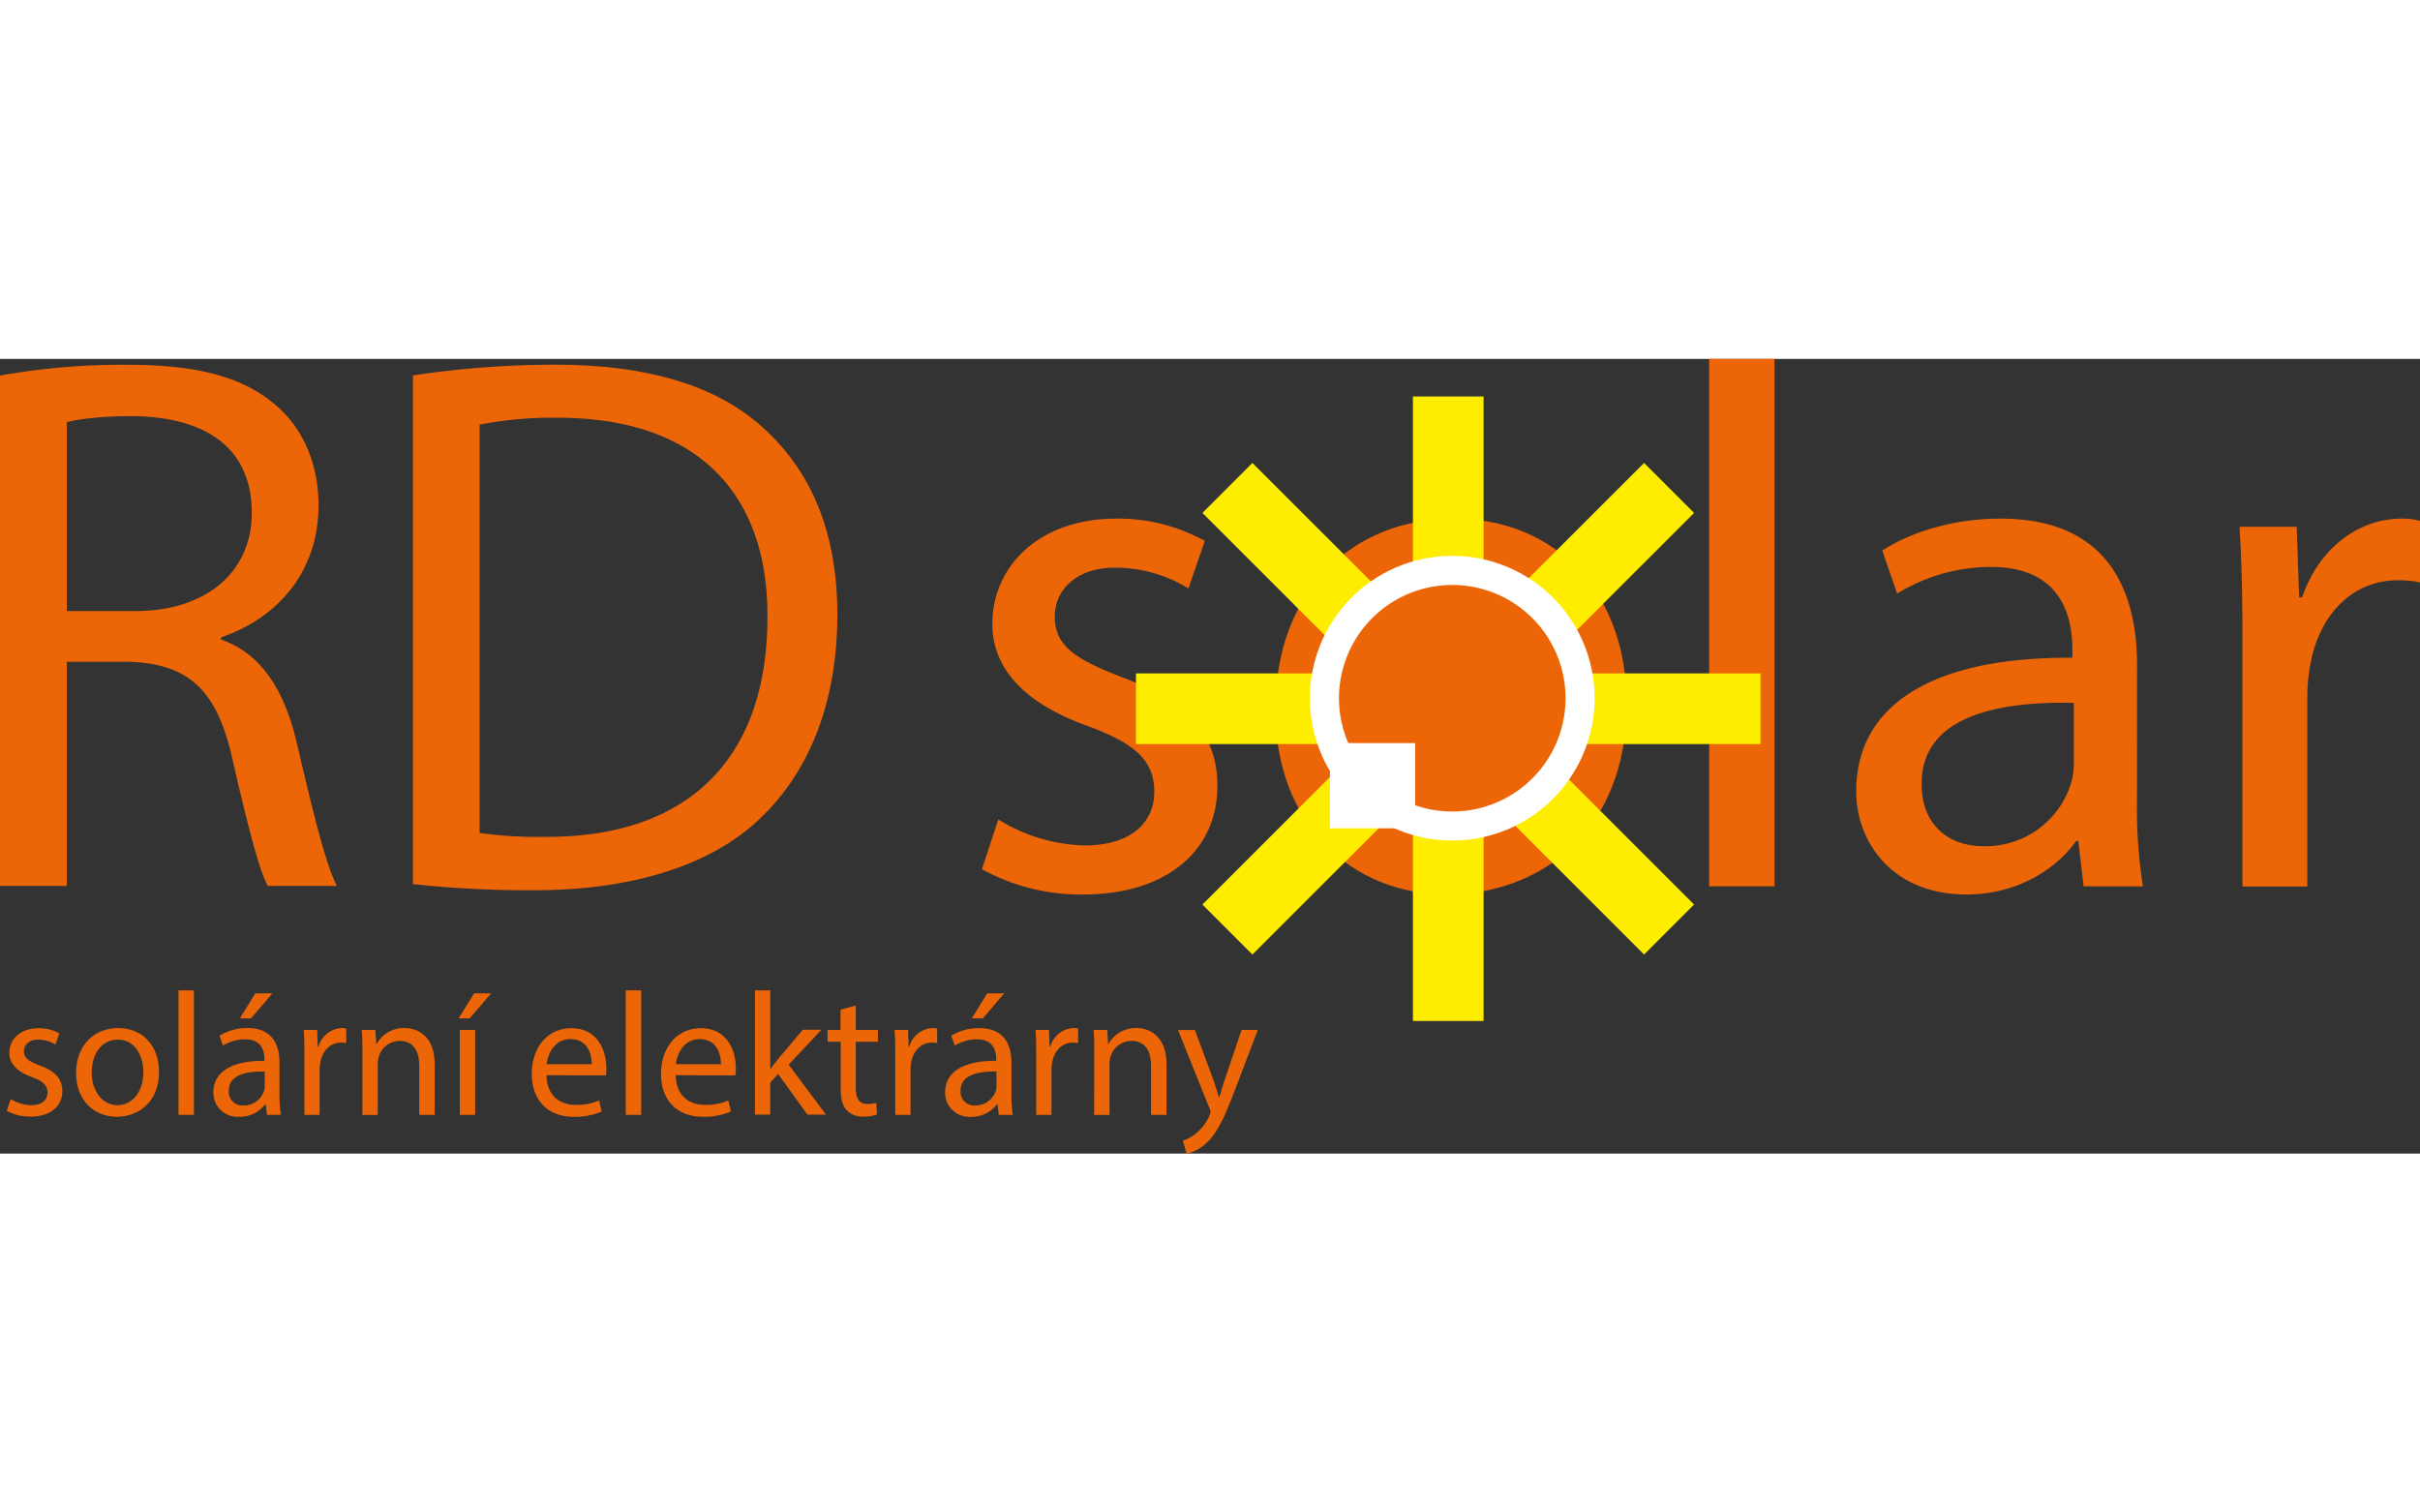
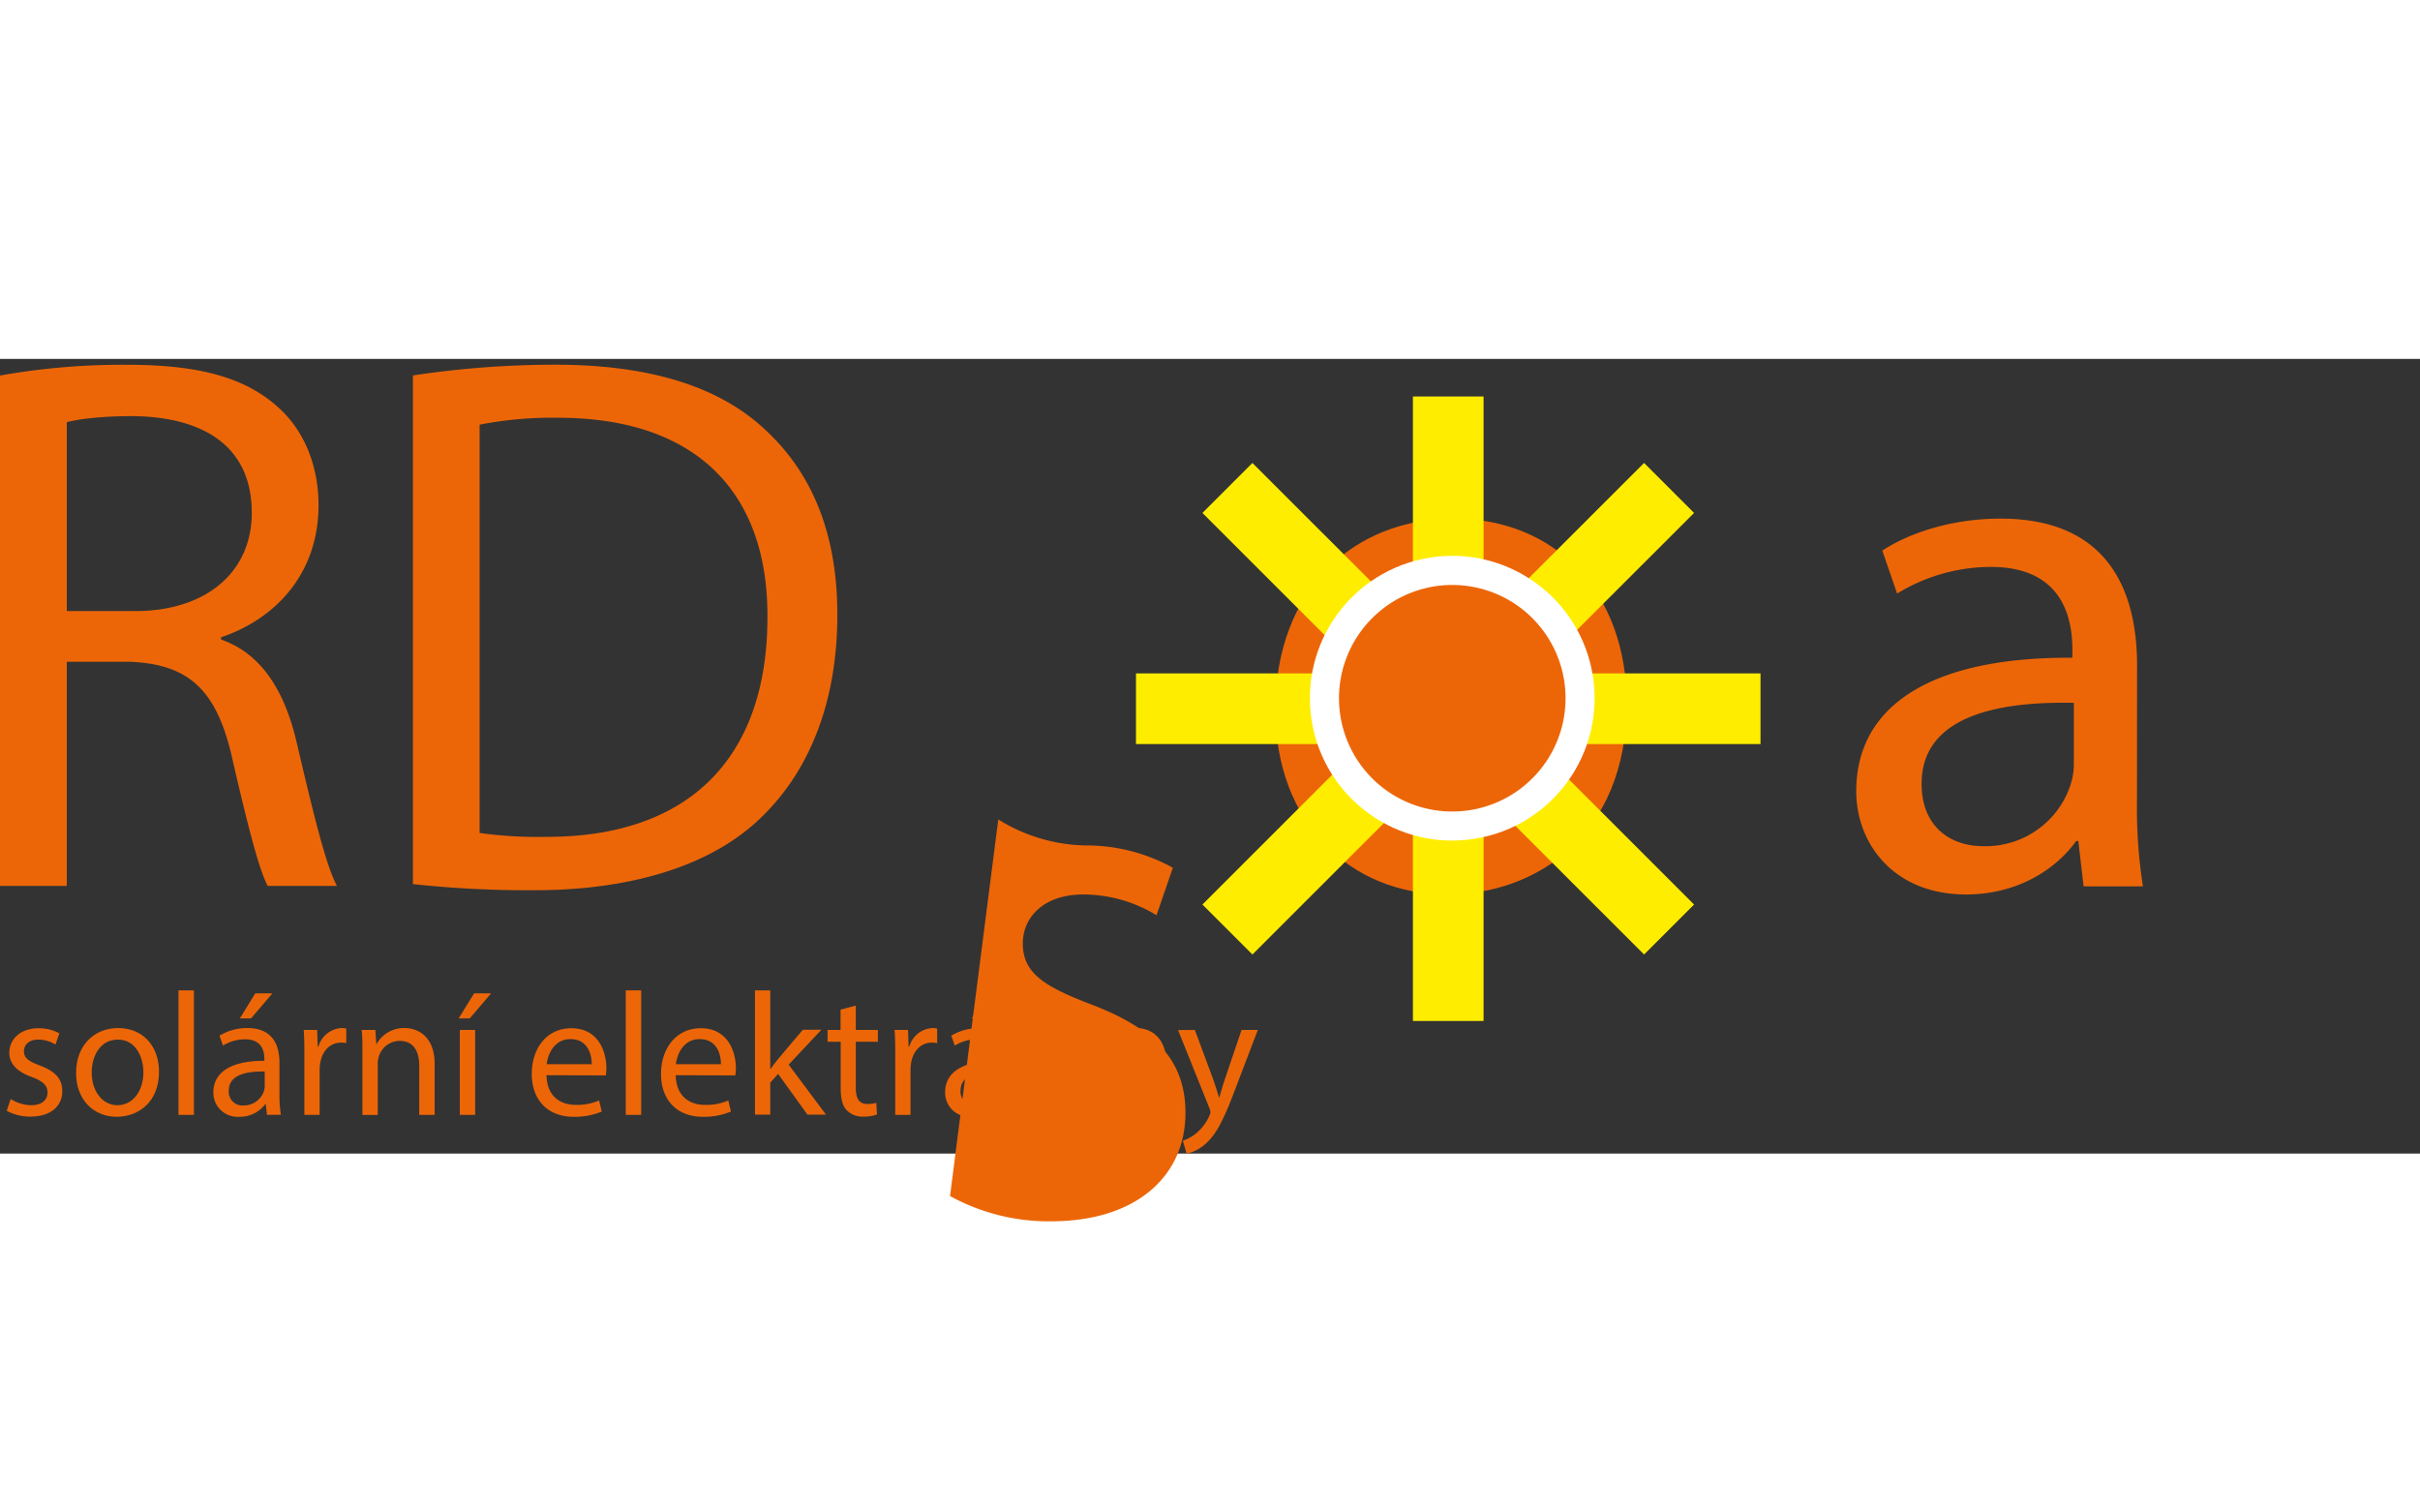
<svg xmlns="http://www.w3.org/2000/svg" id="Vrstva_1" data-name="Vrstva 1" viewBox="0 0 489.44 160.72" width="160" height="100">
  <rect x="0" y="0" width="489.44" height="160.72" fill="#333333" stroke="none" />
  <defs>
    <style>.cls-1{fill:#ec6608;}.cls-2{fill:#ffed00;}.cls-3{fill:#fff;}</style>
  </defs>
  <path class="cls-1" d="M0,3.36A141.3,141.3,0,0,1,25.92,1.19c14.44,0,23.75,2.64,30.27,8.54,5.28,4.66,8.23,11.79,8.23,19.87,0,13.81-8.69,23-19.71,26.7v.46C52.78,59.55,57.59,67,60.07,77.87c3.42,14.59,5.9,24.69,8.08,28.72h-14c-1.7-3.1-4-12-7-25-3.1-14.44-8.69-19.87-21-20.34H13.51v45.33H0ZM13.51,51H27.32c14.44,0,23.6-7.92,23.6-19.87,0-13.5-9.79-19.4-24.07-19.56-6.51,0-11.17.62-13.34,1.24Zm70-47.66a193.55,193.55,0,0,1,28.71-2.17c19.41,0,33.23,4.5,42.38,13,9.32,8.54,14.75,20.64,14.75,37.56,0,17.08-5.28,31.05-15.06,40.67-9.78,9.78-25.92,15.06-46.26,15.06a217.05,217.05,0,0,1-24.52-1.24ZM97,95.88a85.42,85.42,0,0,0,13.66.78c28.88,0,44.55-16.15,44.55-44.4.16-24.68-13.81-40.36-42.38-40.36A76.42,76.42,0,0,0,97,13.3Z" />
-   <path class="cls-1" d="M201.9,93.14a34.61,34.61,0,0,0,17.43,5.26c9.62,0,14.12-4.8,14.12-10.81,0-6.31-3.75-9.77-13.52-13.37-13.07-4.66-19.23-11.87-19.23-20.59,0-11.72,9.47-21.33,25.09-21.33a36.25,36.25,0,0,1,17.88,4.51l-3.31,9.61a28.31,28.31,0,0,0-14.87-4.2c-7.81,0-12.17,4.5-12.17,9.91,0,6,4.36,8.71,13.82,12.32,12.62,4.81,19.08,11.12,19.08,21.93,0,12.77-9.91,21.94-27.19,21.94a41.4,41.4,0,0,1-20.43-5.11Z" />
+   <path class="cls-1" d="M201.9,93.14a34.61,34.61,0,0,0,17.43,5.26a36.25,36.25,0,0,1,17.88,4.51l-3.31,9.61a28.31,28.31,0,0,0-14.87-4.2c-7.81,0-12.17,4.5-12.17,9.91,0,6,4.36,8.71,13.82,12.32,12.62,4.81,19.08,11.12,19.08,21.93,0,12.77-9.91,21.94-27.19,21.94a41.4,41.4,0,0,1-20.43-5.11Z" />
  <path class="cls-1" d="M329,69.71c0,26.89-18.63,38.61-36.21,38.61-19.68,0-34.85-14.42-34.85-37.41,0-24.34,15.92-38.61,36.06-38.61C314.88,32.3,329,47.47,329,69.71Z" />
-   <path class="cls-1" d="M345.67,0h13.22V106.67H345.67Z" />
  <path class="cls-1" d="M432.2,89.24a102.59,102.59,0,0,0,1.2,17.43h-12l-1.06-9.17h-.44c-4.06,5.71-11.88,10.82-22.24,10.82-14.73,0-22.24-10.37-22.24-20.88,0-17.58,15.63-27.19,43.72-27V58.89c0-6-1.65-16.82-16.52-16.82a36.25,36.25,0,0,0-18.93,5.4l-3-8.71c6-3.9,14.73-6.46,23.89-6.46,22.24,0,27.64,15.17,27.64,29.75ZM419.43,69.56c-14.42-.3-30.79,2.25-30.79,16.37,0,8.57,5.7,12.62,12.46,12.62a18.07,18.07,0,0,0,17.58-12.17,13.78,13.78,0,0,0,.75-4.2Z" />
-   <path class="cls-1" d="M453.53,56.64c0-8.57-.15-15.93-.6-22.69H464.5L465,48.23h.6c3.31-9.77,11.27-15.93,20.13-15.93a14.36,14.36,0,0,1,3.76.45V45.22a19.92,19.92,0,0,0-4.51-.45c-9.31,0-15.92,7.06-17.72,17a36.3,36.3,0,0,0-.61,6.17v38.76H453.53Z" />
  <polygon class="cls-2" points="356.06 63.6 310.16 63.6 342.62 31.15 332.51 21.04 300.05 53.49 300.05 7.6 285.76 7.6 285.76 53.49 253.3 21.04 243.19 31.15 275.65 63.6 229.75 63.6 229.75 77.9 275.65 77.9 243.19 110.35 253.3 120.46 285.76 88.01 285.76 133.9 300.05 133.9 300.05 88.01 332.51 120.46 342.62 110.35 310.16 77.9 356.06 77.9 356.06 63.6" />
  <circle class="cls-3" cx="293.72" cy="68.63" r="28.79" transform="translate(-7.19 47.73) rotate(-9.18)" />
  <path class="cls-1" d="M316.63,68.63a22.91,22.91,0,1,1-22.91-22.91A22.91,22.91,0,0,1,316.63,68.63Z" />
-   <rect class="cls-3" x="268.98" y="77.7" width="17.23" height="17.23" />
  <path class="cls-1" d="M2.16,149.69a8.16,8.16,0,0,0,4.12,1.25c2.27,0,3.33-1.14,3.33-2.56s-.89-2.3-3.19-3.15c-3.09-1.1-4.54-2.81-4.54-4.86,0-2.77,2.23-5,5.92-5A8.54,8.54,0,0,1,12,136.4l-.78,2.27a6.61,6.61,0,0,0-3.51-1c-1.84,0-2.87,1.07-2.87,2.34,0,1.42,1,2.06,3.26,2.91,3,1.14,4.5,2.62,4.5,5.18,0,3-2.34,5.14-6.41,5.14a9.82,9.82,0,0,1-4.83-1.17Z" />
  <path class="cls-1" d="M32.16,144.16c0,6.35-4.39,9.12-8.54,9.12-4.65,0-8.23-3.41-8.23-8.83,0-5.75,3.76-9.12,8.51-9.12C28.83,135.33,32.16,138.91,32.16,144.16Zm-13.61.18c0,3.76,2.16,6.6,5.21,6.6S29,148.13,29,144.27c0-2.91-1.45-6.6-5.14-6.6S18.55,141.08,18.55,144.34Z" />
  <path class="cls-1" d="M36.1,127.71h3.12v25.18H36.1Z" />
  <path class="cls-1" d="M54,152.89l-.25-2.17h-.1a6.39,6.39,0,0,1-5.25,2.56,4.89,4.89,0,0,1-5.25-4.93c0-4.15,3.69-6.42,10.32-6.39v-.35c0-1.42-.39-4-3.9-4a8.56,8.56,0,0,0-4.47,1.27l-.71-2A10.69,10.69,0,0,1,50,135.33c5.25,0,6.52,3.58,6.52,7v6.42a24.48,24.48,0,0,0,.29,4.12Zm-.46-8.76c-3.4-.07-7.27.53-7.27,3.86a2.76,2.76,0,0,0,2.94,3,4.26,4.26,0,0,0,4.15-2.87,3.19,3.19,0,0,0,.18-1Zm1.56-15.82-4.33,5.07H48.51l3.12-5.07Z" />
  <path class="cls-1" d="M61.56,141.08c0-2,0-3.76-.14-5.36h2.73l.1,3.37h.15a5.16,5.16,0,0,1,4.75-3.76,3.36,3.36,0,0,1,.88.11v2.94a4.65,4.65,0,0,0-1.06-.1c-2.2,0-3.76,1.66-4.18,4a8.87,8.87,0,0,0-.15,1.46v9.15H61.56Z" />
  <path class="cls-1" d="M73.3,140.37c0-1.78,0-3.23-.15-4.65h2.77l.18,2.84h.07a6.32,6.32,0,0,1,5.67-3.23c2.38,0,6.07,1.42,6.07,7.31v10.25H84.79V143c0-2.76-1-5.07-4-5.07a4.43,4.43,0,0,0-4.18,3.19,4.55,4.55,0,0,0-.21,1.46v10.32H73.3Z" />
  <path class="cls-1" d="M99.33,128.31,95,133.38H92.76l3.13-5.07ZM93,152.89V135.72H96.1v17.17Z" />
  <path class="cls-1" d="M110.53,144.87c.07,4.22,2.77,6,5.89,6a11.23,11.23,0,0,0,4.75-.89l.53,2.24a14,14,0,0,1-5.71,1.06c-5.28,0-8.44-3.48-8.44-8.65s3-9.26,8-9.26c5.6,0,7.09,4.93,7.09,8.09a13.2,13.2,0,0,1-.1,1.45Zm9.15-2.23c0-2-.82-5.07-4.33-5.07-3.15,0-4.54,2.9-4.78,5.07Z" />
  <path class="cls-1" d="M126.56,127.71h3.12v25.18h-3.12Z" />
  <path class="cls-1" d="M136.66,144.87c.08,4.22,2.77,6,5.89,6a11.23,11.23,0,0,0,4.75-.89l.53,2.24a13.94,13.94,0,0,1-5.7,1.06c-5.29,0-8.44-3.48-8.44-8.65s3.05-9.26,8.05-9.26c5.6,0,7.09,4.93,7.09,8.09a10.72,10.72,0,0,1-.11,1.45Zm9.15-2.23c0-2-.81-5.07-4.32-5.07-3.16,0-4.54,2.9-4.79,5.07Z" />
  <path class="cls-1" d="M155.78,143.59h.07c.42-.6,1-1.34,1.52-2l5-5.92h3.76l-6.63,7.06,7.55,10.11H163.3l-5.93-8.23-1.59,1.77v6.46h-3.09V127.71h3.09Z" />
  <path class="cls-1" d="M173.08,130.79v4.93h4.47v2.38h-4.47v9.25c0,2.13.6,3.34,2.34,3.34a6.71,6.71,0,0,0,1.81-.22l.14,2.34a7.56,7.56,0,0,1-2.76.43,4.31,4.31,0,0,1-3.37-1.31c-.89-.92-1.21-2.45-1.21-4.47V138.1h-2.66v-2.38H170v-4.11Z" />
  <path class="cls-1" d="M181.06,141.08c0-2,0-3.76-.14-5.36h2.73l.11,3.37h.14a5.16,5.16,0,0,1,4.75-3.76,3.5,3.5,0,0,1,.89.11v2.94a4.81,4.81,0,0,0-1.07-.1c-2.2,0-3.76,1.66-4.18,4a8.93,8.93,0,0,0-.14,1.46v9.15h-3.09Z" />
  <path class="cls-1" d="M202,152.89l-.25-2.17h-.1a6.39,6.39,0,0,1-5.25,2.56,4.89,4.89,0,0,1-5.25-4.93c0-4.15,3.69-6.42,10.32-6.39v-.35c0-1.42-.39-4-3.9-4a8.56,8.56,0,0,0-4.47,1.27l-.71-2a10.69,10.69,0,0,1,5.64-1.53c5.25,0,6.53,3.58,6.53,7v6.42a24.55,24.55,0,0,0,.28,4.12Zm-.46-8.76c-3.4-.07-7.27.53-7.27,3.86a2.77,2.77,0,0,0,2.95,3,4.26,4.26,0,0,0,4.14-2.87,3.19,3.19,0,0,0,.18-1Zm1.56-15.82-4.32,5.07h-2.24l3.12-5.07Z" />
-   <path class="cls-1" d="M209.57,141.08c0-2,0-3.76-.14-5.36h2.73l.11,3.37h.14a5.16,5.16,0,0,1,4.75-3.76,3.5,3.5,0,0,1,.89.11v2.94a4.81,4.81,0,0,0-1.07-.1c-2.2,0-3.76,1.66-4.18,4a8.93,8.93,0,0,0-.14,1.46v9.15h-3.09Z" />
  <path class="cls-1" d="M221.31,140.37c0-1.78,0-3.23-.14-4.65h2.76l.18,2.84h.07a6.32,6.32,0,0,1,5.67-3.23c2.38,0,6.07,1.42,6.07,7.31v10.25H232.8V143c0-2.76-1-5.07-4-5.07a4.43,4.43,0,0,0-4.19,3.19,4.55,4.55,0,0,0-.21,1.46v10.32h-3.12Z" />
  <path class="cls-1" d="M241.66,135.72l3.76,10.14c.39,1.14.82,2.49,1.1,3.51h.07c.32-1,.68-2.34,1.1-3.58l3.41-10.07h3.29L249.71,148c-2.23,5.88-3.76,8.9-5.88,10.74a8.43,8.43,0,0,1-3.83,2l-.78-2.62a8.39,8.39,0,0,0,2.73-1.53,9.47,9.47,0,0,0,2.62-3.47,2.3,2.3,0,0,0,.25-.75,2.78,2.78,0,0,0-.21-.81l-6.35-15.82Z" />
</svg>